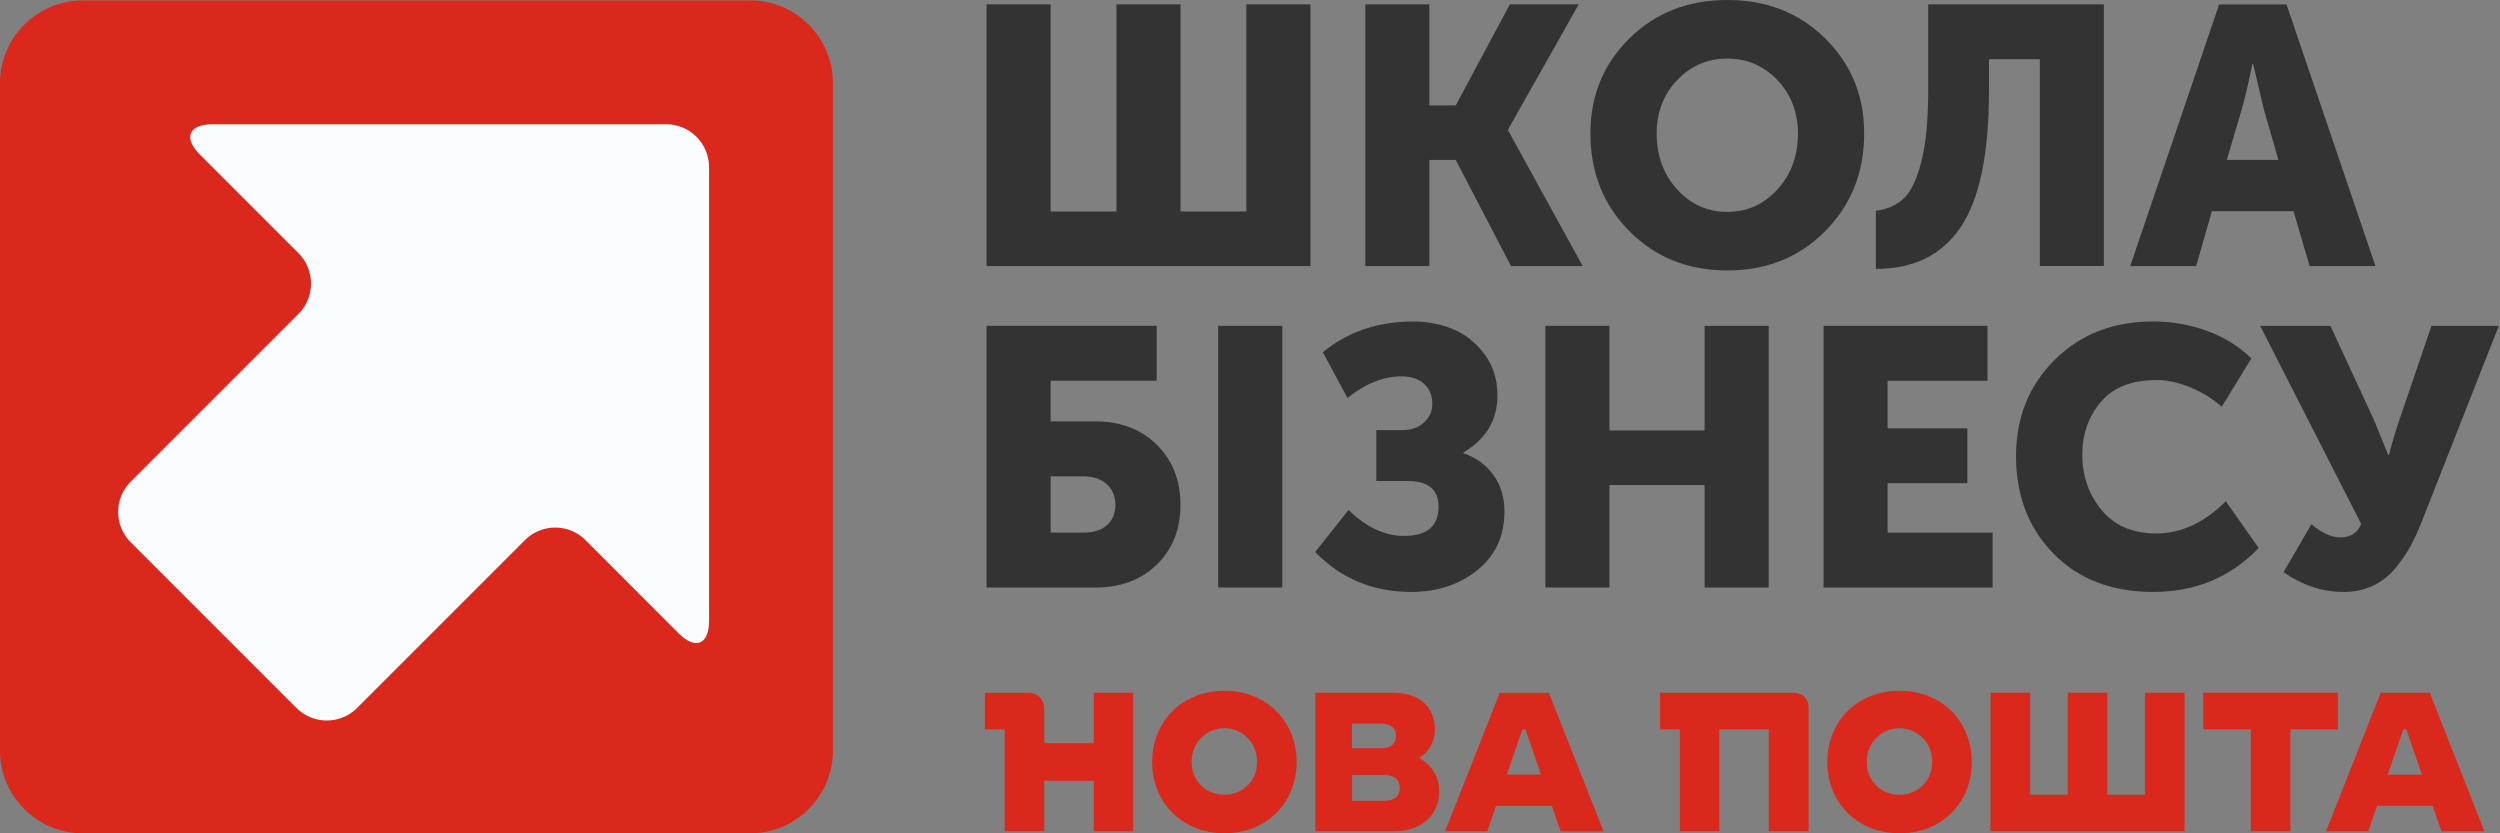
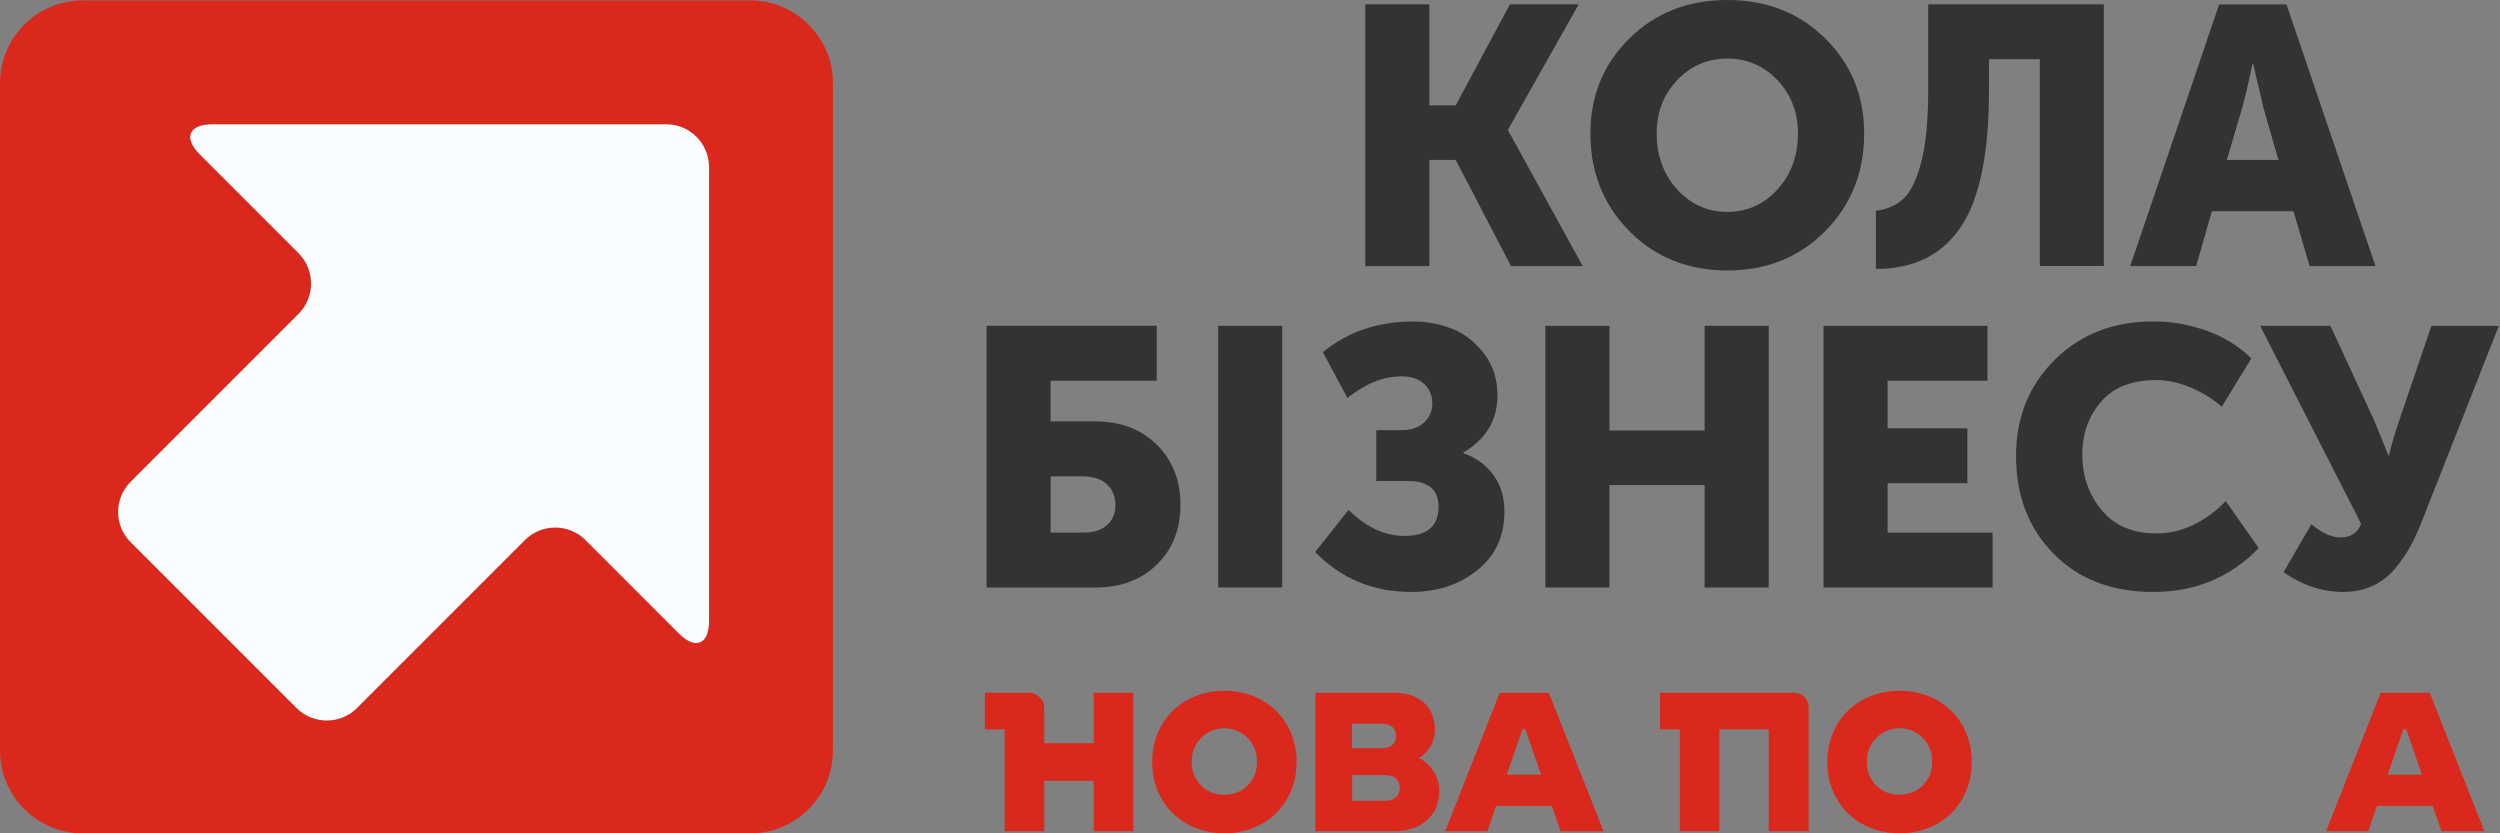
<svg xmlns="http://www.w3.org/2000/svg" width="195" height="65" viewBox="0 0 195 65" fill="none">
  <rect x="0" y="0" width="195" height="65" fill="#808080" stroke="none" />
  <path d="M58.525 0.031H6.443C2.9 0.031 0 2.931 0 6.475V58.557C0 62.1 2.9 65 6.443 65H58.525C62.069 65 64.969 62.1 64.969 58.557V6.475C64.969 2.931 62.069 0.031 58.525 0.031ZM55.306 48.433C55.302 50.269 54.249 50.706 52.951 49.404L45.666 42.118C44.368 40.82 42.243 40.821 40.941 42.122L27.844 55.22C26.546 56.522 24.429 56.518 23.123 55.216L10.19 42.282C8.891 40.984 8.895 38.871 10.193 37.573L23.291 24.476C24.593 23.178 24.585 21.046 23.283 19.744L15.588 12.049C14.29 10.751 14.727 9.695 16.563 9.698H51.969C53.797 9.691 55.298 11.191 55.306 13.035V48.433Z" fill="#DA291C" />
  <path d="M55.305 13.035V48.437C55.301 50.273 54.249 50.71 52.947 49.408L45.666 42.122C44.367 40.824 42.243 40.824 40.941 42.126L27.844 55.224C26.546 56.526 24.425 56.522 23.123 55.22L10.189 42.286C8.891 40.988 8.895 38.875 10.193 37.577L23.291 24.48C24.593 23.182 24.585 21.046 23.283 19.744L15.588 12.049C14.29 10.751 14.727 9.694 16.563 9.698H51.969C53.801 9.69 55.301 11.191 55.305 13.035Z" fill="#DA291C" />
  <path d="M55.305 13.035V48.437C55.301 50.273 54.249 50.71 52.947 49.408L45.666 42.122C44.367 40.824 42.243 40.824 40.941 42.126L27.844 55.224C26.546 56.526 24.425 56.522 23.123 55.22L10.189 42.286C8.891 40.988 8.895 38.875 10.193 37.577L23.291 24.48C24.593 23.182 24.585 21.046 23.283 19.744L15.588 12.049C14.29 10.751 14.727 9.694 16.563 9.698H51.969C53.801 9.69 55.301 11.191 55.305 13.035Z" fill="#FAFDFF" />
-   <path d="M76.951 20.753V0.339H81.945V16.496H87.086V0.339H92.08V16.496H97.217V0.339H102.215V20.753H76.951Z" fill="#333333" />
  <path d="M106.495 20.753V0.339H111.492V8.221H113.546L117.772 0.339H123.139L117.628 10.104V10.162L123.451 20.753H117.858L113.546 12.473H111.492V20.753H106.495Z" fill="#333333" />
  <path d="M124.052 10.419C124.052 7.469 125.065 4.993 127.092 2.998C129.119 0.998 131.665 0 134.728 0C137.792 0 140.338 0.998 142.365 2.998C144.392 4.997 145.405 7.469 145.405 10.419C145.405 13.444 144.392 15.982 142.365 18.029C140.338 20.075 137.792 21.096 134.728 21.096C131.665 21.096 129.119 20.075 127.092 18.029C125.065 15.982 124.052 13.444 124.052 10.419ZM129.22 10.419C129.22 12.15 129.754 13.6 130.819 14.774C131.883 15.943 133.189 16.528 134.732 16.528C136.272 16.528 137.578 15.943 138.642 14.774C139.706 13.604 140.24 12.15 140.24 10.419C140.24 8.763 139.706 7.375 138.642 6.252C137.574 5.13 136.272 4.569 134.732 4.569C133.189 4.569 131.887 5.13 130.819 6.252C129.751 7.375 129.22 8.763 129.22 10.419Z" fill="#333333" />
  <path d="M146.317 16.442C147.194 16.329 147.912 16.013 148.473 15.498C149.034 14.984 149.494 14.033 149.857 12.645C150.219 11.257 150.399 9.39 150.399 7.047V0.339H164.1V20.749H159.107V4.619H155.139V7.102C155.139 11.994 154.406 15.526 152.94 17.709C151.475 19.888 149.268 20.975 146.317 20.975V16.442Z" fill="#333333" />
  <path d="M166.158 20.753L173.093 0.343H178.348L185.286 20.753H180.148L178.893 16.473H172.528L171.3 20.753H166.158ZM173.693 12.473H177.716L176.574 8.505L175.748 4.993H175.689C175.385 6.478 175.108 7.648 174.863 8.505L173.693 12.473Z" fill="#333333" />
  <path d="M76.951 45.825V25.415H90.224V29.699H81.945V32.868H85.426C87.406 32.868 89.008 33.476 90.236 34.696C91.464 35.913 92.076 37.476 92.076 39.378C92.076 41.28 91.464 42.831 90.236 44.032C89.008 45.233 87.406 45.829 85.426 45.829H76.951V45.825ZM81.949 41.545H84.49C85.289 41.545 85.905 41.35 86.346 40.961C86.782 40.571 87.001 40.044 87.001 39.378C87.001 38.711 86.778 38.173 86.33 37.764C85.882 37.355 85.243 37.152 84.404 37.152H81.949V41.545Z" fill="#333333" />
  <path d="M100.016 25.415H95.019V45.825H100.016V25.415Z" fill="#333333" />
  <path d="M102.585 43.058L105.185 39.776C106.573 41.128 108.019 41.803 109.523 41.803C111.313 41.803 112.205 41.043 112.205 39.519C112.205 38.185 111.406 37.519 109.808 37.519H107.352V33.55H109.352C110.073 33.55 110.65 33.352 111.079 32.95C111.507 32.549 111.722 32.065 111.722 31.496C111.722 30.849 111.507 30.331 111.079 29.941C110.65 29.551 110.065 29.356 109.325 29.356C107.917 29.356 106.506 29.918 105.099 31.04L103.185 27.474C105.107 25.875 107.469 25.076 110.264 25.076C111.328 25.076 112.342 25.271 113.304 25.661C114.267 26.051 115.086 26.698 115.772 27.602C116.458 28.506 116.801 29.586 116.801 30.841C116.801 32.763 115.916 34.248 114.146 35.293V35.351C115.137 35.694 115.916 36.26 116.489 37.051C117.062 37.842 117.347 38.786 117.347 39.893C117.347 41.814 116.641 43.342 115.234 44.473C113.827 45.607 112.104 46.172 110.065 46.172C107.095 46.169 104.604 45.132 102.585 43.058Z" fill="#333333" />
  <path d="M120.539 45.825V25.415H125.537V33.578H132.958V25.415H137.956V45.825H132.958V37.834H125.537V45.825H120.539Z" fill="#333333" />
  <path d="M142.236 45.825V25.415H155.025V29.699H147.233V33.41H153.455V37.69H147.233V41.545H155.423V45.825H142.236Z" fill="#333333" />
  <path d="M157.251 35.578C157.251 32.572 158.253 30.07 160.264 28.07C162.272 26.07 164.837 25.072 167.959 25.072C169.386 25.072 170.773 25.314 172.126 25.801C173.479 26.288 174.636 27.006 175.607 27.957L173.295 31.726C172.609 31.118 171.806 30.619 170.883 30.229C169.959 29.84 169.058 29.645 168.185 29.645C166.283 29.645 164.844 30.21 163.874 31.344C162.903 32.479 162.42 33.851 162.42 35.468C162.42 37.125 162.919 38.563 163.921 39.78C164.919 40.996 166.341 41.608 168.189 41.608C170.13 41.608 171.939 40.77 173.611 39.094L176.18 42.746C173.974 45.03 171.229 46.172 167.959 46.172C164.724 46.172 162.131 45.178 160.178 43.19C158.226 41.199 157.251 38.661 157.251 35.578Z" fill="#333333" />
  <path d="M178.118 44.629L180.289 40.89C181.107 41.576 181.86 41.919 182.546 41.919C183.345 41.919 183.887 41.569 184.171 40.863L176.293 25.419H181.774L185.169 32.755L186.284 35.495H186.342C186.553 34.638 186.818 33.733 187.142 32.782L189.652 25.419H194.907L188.884 40.719C188.599 41.444 188.307 42.075 188.011 42.617C187.715 43.159 187.329 43.724 186.841 44.317C186.358 44.905 185.769 45.361 185.087 45.689C184.401 46.012 183.629 46.172 182.776 46.172C181.135 46.168 179.583 45.654 178.118 44.629Z" fill="#333333" />
  <path d="M85.309 57.972H81.45V55.271C81.469 54.608 80.947 54.055 80.284 54.035C80.261 54.035 80.237 54.035 80.218 54.035H76.819V56.892H78.363V64.841H81.45V60.904H85.309V64.841H88.392V54.035H85.309V57.972Z" fill="#DA291C" />
  <path d="M95.502 53.879C92.247 53.879 89.869 56.225 89.869 59.438C89.869 62.646 92.239 64.996 95.502 64.996C98.769 64.996 101.135 62.646 101.135 59.438C101.139 56.225 98.753 53.879 95.502 53.879ZM95.502 61.983C94.134 62.022 92.992 60.946 92.953 59.578C92.953 59.531 92.953 59.484 92.953 59.438C92.906 58.03 94.005 56.853 95.412 56.802C96.82 56.756 97.997 57.855 98.044 59.262C98.044 59.321 98.044 59.379 98.044 59.434C98.083 60.802 97.011 61.94 95.642 61.983C95.6 61.983 95.553 61.983 95.502 61.983Z" fill="#DA291C" />
  <path d="M110.681 59.126C111.461 58.658 111.932 57.816 111.921 56.908C111.921 55.24 110.837 54.035 108.693 54.035H102.597V64.841H108.693C110.95 64.841 112.26 63.527 112.26 61.722C112.275 60.627 111.66 59.617 110.681 59.126ZM105.454 56.444H107.754C108.479 56.444 108.896 56.799 108.896 57.403C108.896 58.007 108.479 58.362 107.754 58.362H105.454V56.444ZM107.984 62.463H105.466V60.455H107.984C108.752 60.455 109.184 60.825 109.184 61.461C109.184 62.092 108.752 62.463 107.984 62.463Z" fill="#DA291C" />
  <path d="M116.98 54.035L112.72 64.841H116.01L116.692 62.856H121.046L121.732 64.848H125.081L120.812 54.039H116.98V54.035ZM117.53 60.42L118.75 56.885H118.98L120.2 60.42H117.53Z" fill="#DA291C" />
  <path d="M139.831 54.031H129.486V56.889H131.029V64.837H134.105V56.889H137.964V64.837H141.075V55.259C141.071 54.483 140.619 54.031 139.831 54.031Z" fill="#DA291C" />
  <path d="M148.165 53.879C144.906 53.879 142.529 56.225 142.529 59.438C142.529 62.646 144.906 64.996 148.165 64.996C151.424 64.996 153.798 62.646 153.798 59.438C153.798 56.225 151.424 53.879 148.165 53.879ZM148.165 61.987C146.797 62.03 145.659 60.954 145.616 59.586C145.616 59.535 145.616 59.488 145.616 59.438C145.569 58.03 146.668 56.853 148.075 56.802C149.483 56.756 150.66 57.855 150.707 59.262C150.707 59.321 150.707 59.379 150.707 59.434C150.746 60.802 149.67 61.94 148.302 61.979C148.259 61.983 148.212 61.983 148.165 61.987Z" fill="#DA291C" />
-   <path d="M167.304 61.987H164.373V54.031H161.286V61.987H158.354V54.031H155.263V64.837H156.717H158.354H167.304H169.218H170.392V54.031H167.304V61.987Z" fill="#DA291C" />
-   <path d="M182.355 56.889V54.031H171.857V56.889H175.564V64.837H178.651V56.889H182.355Z" fill="#DA291C" />
  <path d="M190.432 64.837H193.78L189.52 54.031H185.692L181.431 64.837H184.721L185.407 62.852H189.746L190.432 64.837ZM186.241 60.424L187.457 56.889H187.691L188.911 60.424H186.241Z" fill="#DA291C" />
</svg>